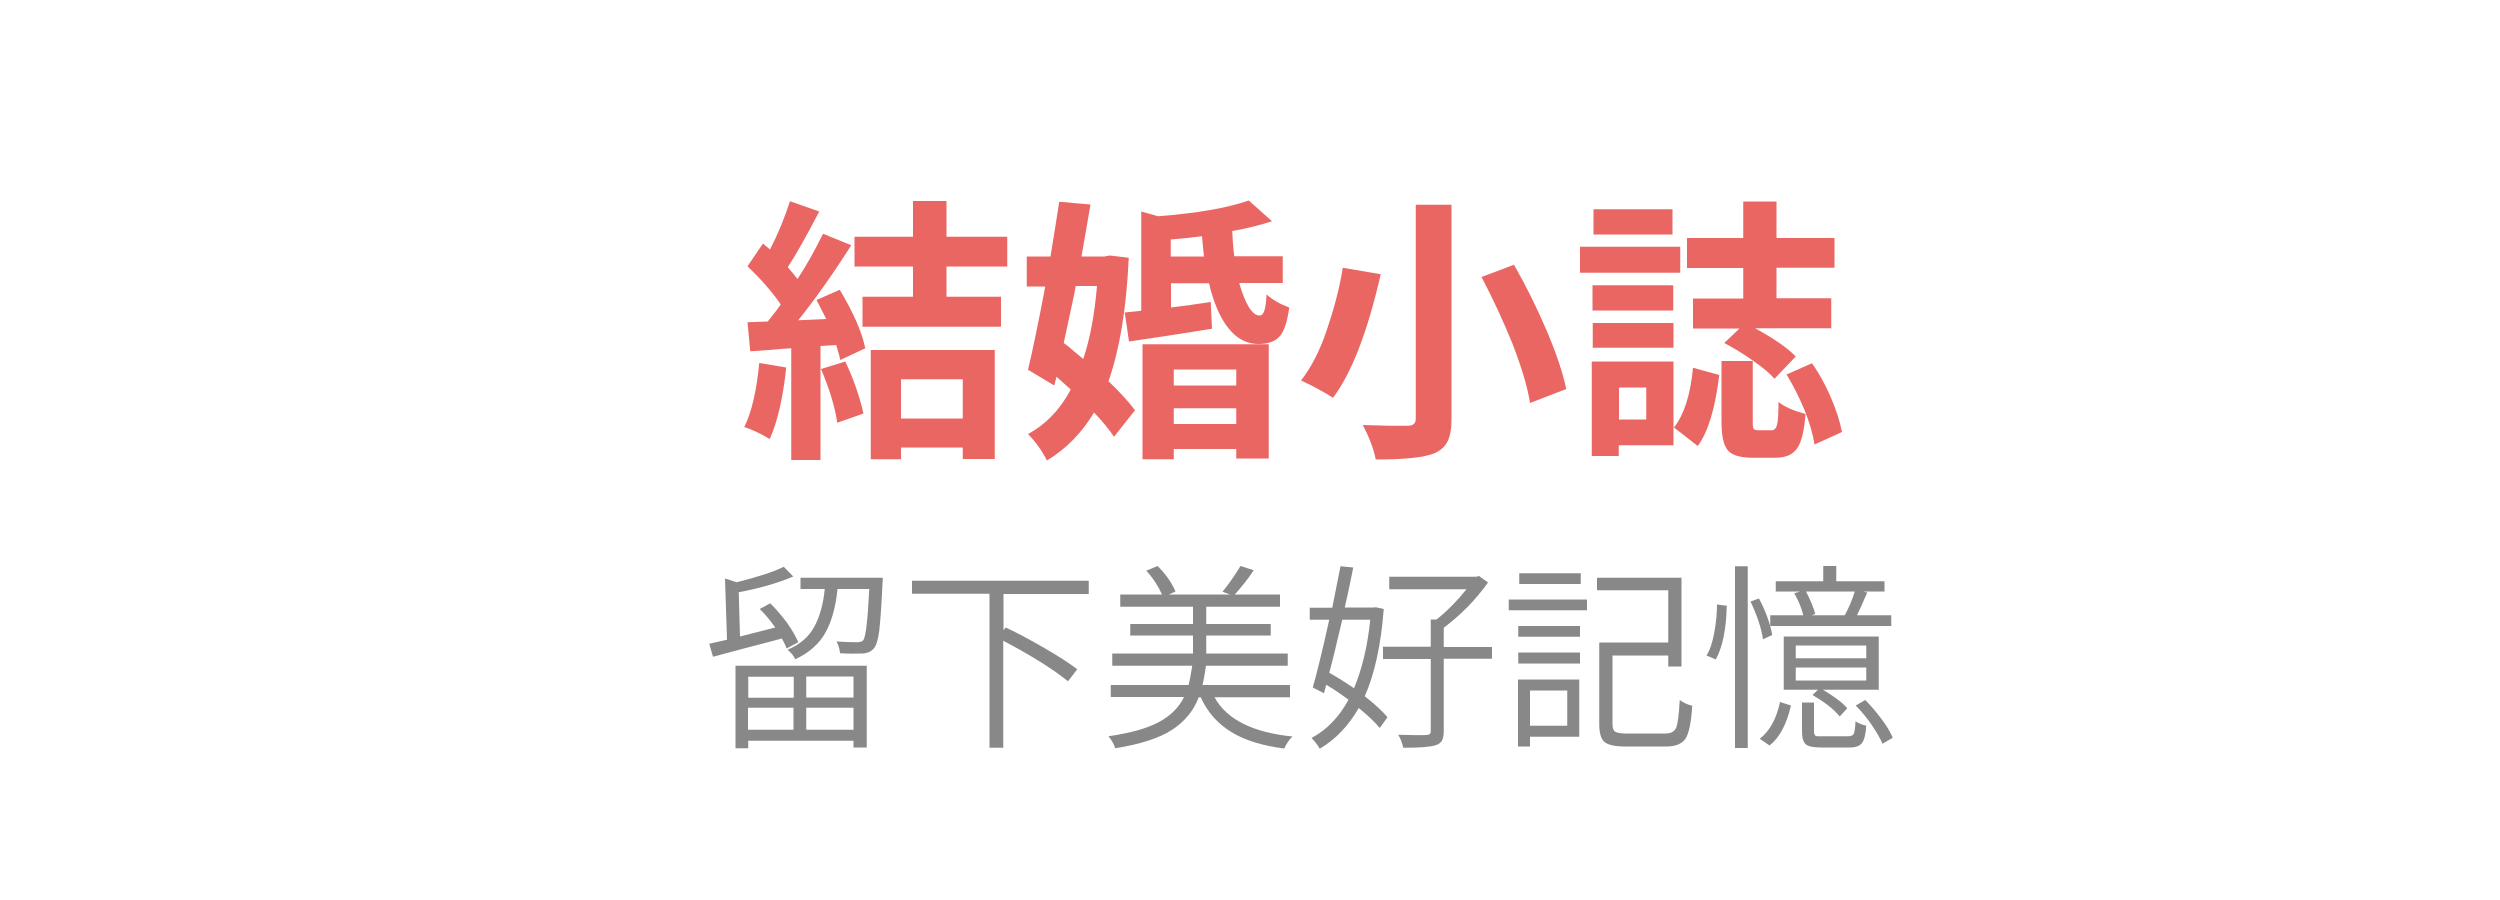
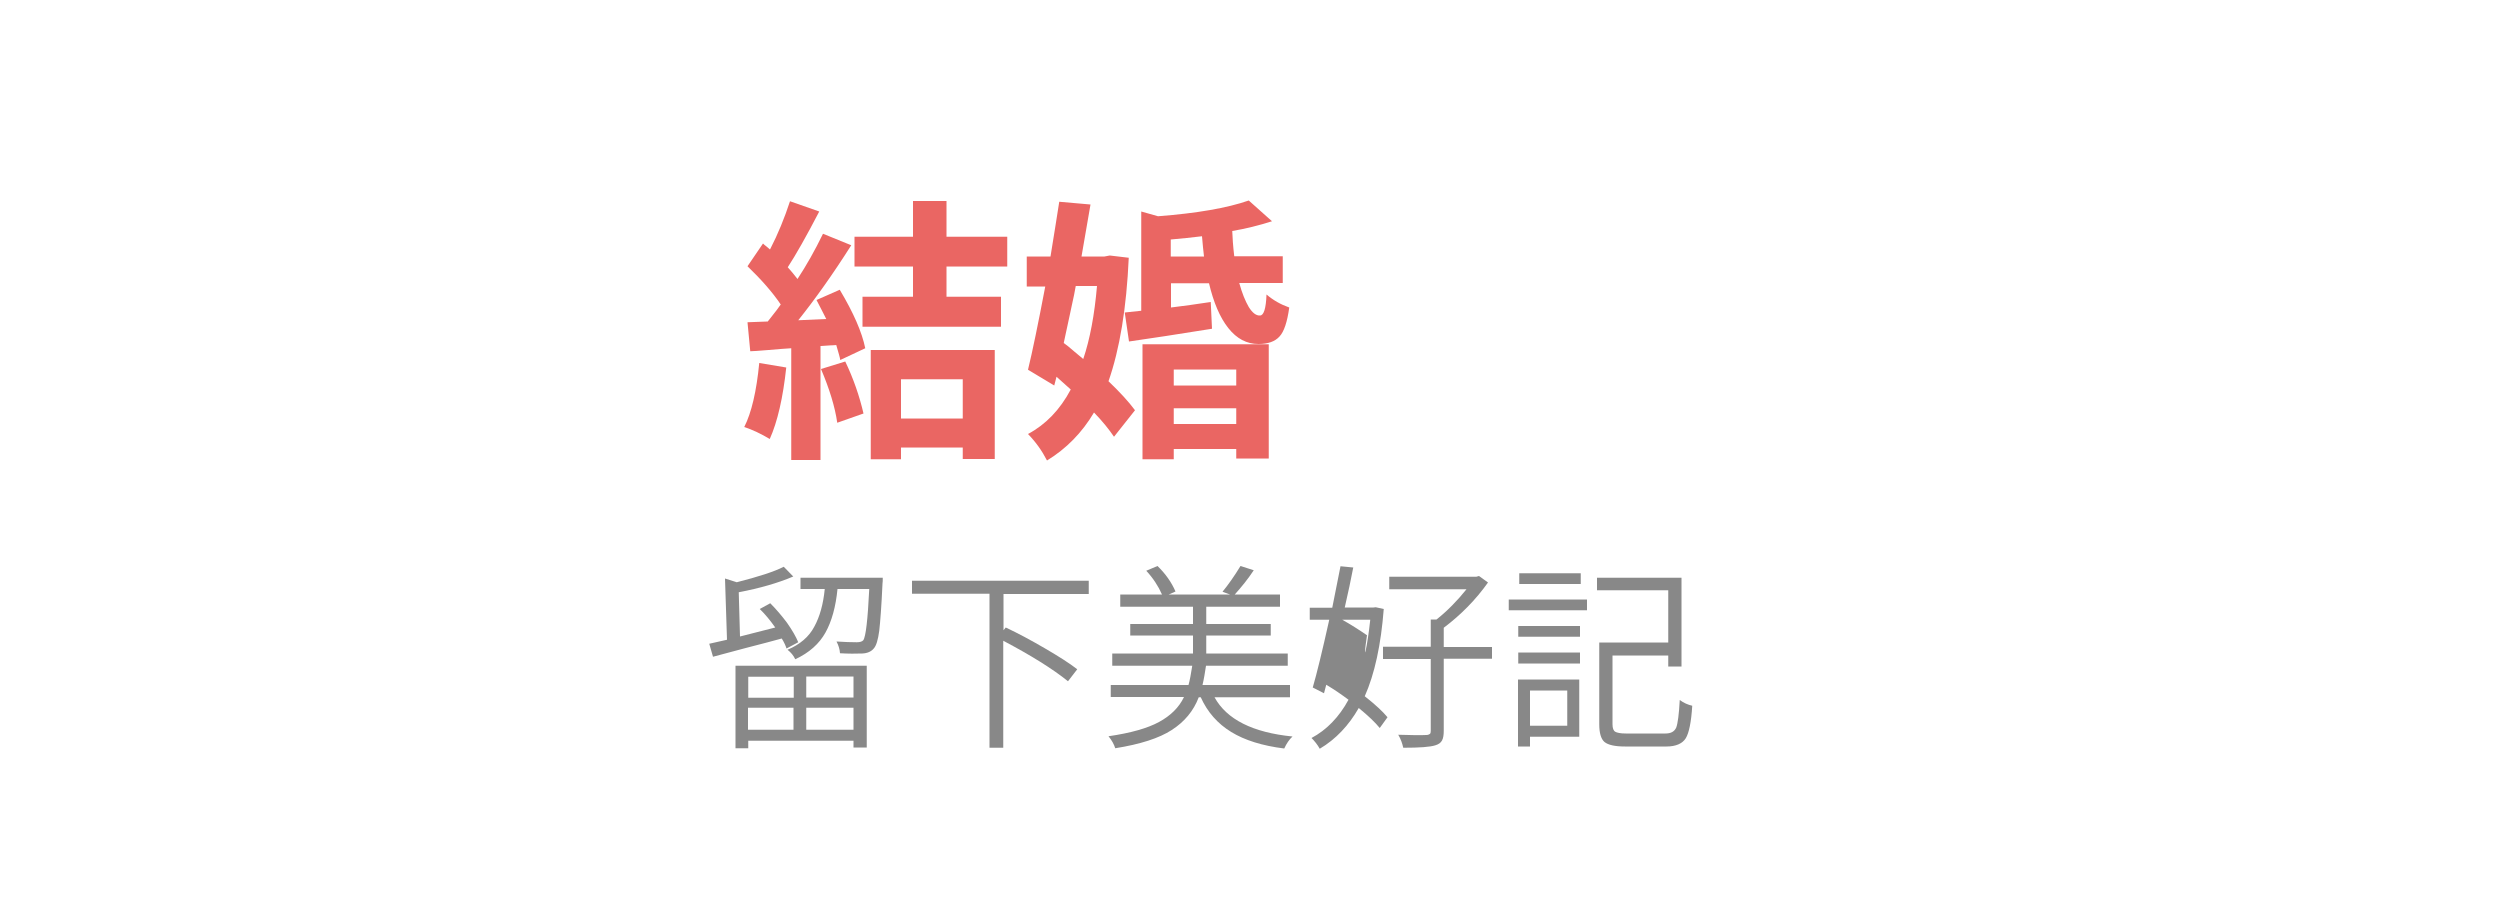
<svg xmlns="http://www.w3.org/2000/svg" id="圖層_1" x="0px" y="0px" viewBox="0 0 100 36" xml:space="preserve">
  <g>
    <g>
      <path fill="#EA6663" d="M30.37,14.52l1.08,0.18c-0.13,1.21-0.35,2.17-0.66,2.86c-0.35-0.21-0.69-0.37-1.02-0.48   C30.06,16.51,30.26,15.65,30.37,14.52z M32.66,12l0.93-0.41c0.55,0.92,0.89,1.7,1.02,2.34l-1,0.47c-0.01-0.09-0.07-0.29-0.16-0.6   l-0.63,0.04v4.56h-1.17v-4.47c-0.23,0.01-0.53,0.04-0.91,0.07c-0.38,0.03-0.62,0.05-0.73,0.05l-0.11-1.16l0.81-0.03   c0.29-0.36,0.46-0.59,0.52-0.68c-0.33-0.49-0.78-1-1.33-1.53l0.62-0.91c0.03,0.03,0.07,0.07,0.14,0.12   c0.06,0.05,0.11,0.09,0.14,0.12c0.32-0.62,0.58-1.26,0.8-1.93l1.17,0.41c-0.52,1-0.94,1.74-1.26,2.23   c0.12,0.13,0.25,0.29,0.39,0.47c0.36-0.55,0.7-1.15,1.02-1.81l1.13,0.46c-0.73,1.15-1.44,2.15-2.12,3l1.12-0.05   C32.91,12.49,32.79,12.24,32.66,12z M32.84,14.76l0.97-0.3c0.33,0.69,0.57,1.39,0.73,2.08l-1.05,0.37   C33.4,16.28,33.18,15.56,32.84,14.76z M40.29,10.66h-2.43v1.21h2.18v1.2H34.5v-1.2h2.02v-1.21h-2.34V9.47h2.34V8.04h1.34v1.43   h2.43V10.66z M34.83,18.38V14h4.96v4.36h-1.28v-0.46h-2.47v0.47H34.83z M38.51,15.17h-2.47v1.57h2.47V15.17z" />
      <path fill="#EA6663" d="M44.39,10.22l0.76,0.09c-0.09,2.01-0.36,3.65-0.81,4.94c0.45,0.43,0.8,0.81,1.06,1.16l-0.84,1.06   c-0.19-0.28-0.45-0.61-0.8-0.97c-0.48,0.81-1.11,1.45-1.88,1.92c-0.2-0.39-0.45-0.74-0.76-1.06c0.71-0.38,1.28-0.97,1.71-1.78   c-0.03-0.03-0.22-0.2-0.57-0.51l-0.09,0.35l-1.05-0.63c0.18-0.74,0.41-1.86,0.69-3.33h-0.74v-1.2h0.95   c0.14-0.87,0.26-1.6,0.35-2.19l1.25,0.11c-0.14,0.81-0.26,1.5-0.36,2.08h0.92L44.39,10.22z M43.88,11.44h-0.85   c-0.04,0.23-0.09,0.48-0.15,0.74s-0.11,0.54-0.18,0.84c-0.06,0.3-0.12,0.53-0.15,0.7c0.1,0.07,0.24,0.18,0.42,0.34   c0.18,0.15,0.3,0.25,0.36,0.3C43.6,13.56,43.78,12.59,43.88,11.44z M51.3,11.32h-1.73c0.11,0.4,0.24,0.72,0.38,0.96   c0.15,0.24,0.3,0.35,0.45,0.34c0.15,0,0.24-0.28,0.26-0.84c0.27,0.23,0.57,0.4,0.91,0.52c-0.08,0.58-0.21,0.97-0.39,1.16   c-0.18,0.2-0.46,0.3-0.84,0.3c-0.47,0-0.87-0.21-1.21-0.64s-0.59-1.03-0.77-1.79h-1.52v0.97c0.48-0.06,1.01-0.13,1.59-0.22   l0.05,1.07c-1.37,0.22-2.48,0.39-3.32,0.51l-0.17-1.16l0.66-0.07V8.46l0.67,0.19c1.56-0.12,2.77-0.33,3.63-0.63l0.93,0.83   c-0.53,0.17-1.06,0.3-1.59,0.39c0.01,0.26,0.03,0.6,0.08,1.01h1.94V11.32z M45.7,18.37v-4.6h5.05v4.57h-1.3v-0.38h-2.5v0.41H45.7z    M46.84,10.26h1.32c-0.03-0.22-0.05-0.49-0.08-0.81c-0.4,0.05-0.81,0.09-1.25,0.13V10.26z M49.45,14.78h-2.5v0.64h2.5V14.78z    M46.95,16.96h2.5v-0.63h-2.5V16.96z" />
-       <path fill="#EA6663" d="M53.71,10.71l1.52,0.26c-0.53,2.3-1.16,3.95-1.91,4.94c-0.43-0.27-0.86-0.5-1.28-0.69   c0.4-0.51,0.75-1.18,1.03-2.01S53.58,11.55,53.71,10.71z M56.63,8.19h1.43v8.55c0,0.4-0.05,0.71-0.16,0.92   c-0.1,0.21-0.28,0.36-0.52,0.47c-0.42,0.17-1.2,0.25-2.35,0.25c-0.08-0.41-0.25-0.87-0.52-1.38c0.33,0.01,0.69,0.02,1.07,0.03   c0.38,0,0.62,0,0.71,0c0.12,0,0.21-0.02,0.26-0.07c0.05-0.04,0.08-0.12,0.08-0.22V8.19z M59.26,11.08l1.3-0.49   c0.48,0.84,0.91,1.71,1.3,2.62c0.39,0.91,0.65,1.69,0.79,2.35l-1.45,0.56c-0.1-0.65-0.34-1.44-0.7-2.37   C60.12,12.82,59.71,11.93,59.26,11.08z" />
-       <path fill="#EA6663" d="M67.21,9.87v1.04h-4.01V9.87H67.21z M66.94,14.46v3.35h-2.19v0.43h-1.08v-3.78H66.94z M66.93,11.41v1.01   h-3.23v-1.01H66.93z M63.71,13.91v-0.99h3.23v0.99H63.71z M66.9,8.37v1.01h-3.16V8.37H66.9z M65.85,15.5h-1.09v1.28h1.09V15.5z    M67.91,17.84l-0.95-0.74c0.4-0.51,0.66-1.31,0.76-2.39L68.77,15C68.61,16.32,68.33,17.27,67.91,17.84z M69.73,11.94v-1.22h-2.25   V9.52h2.25V8.06h1.33v1.46h2.32v1.19h-2.32v1.22h2.19v1.2h-3.05c0.74,0.4,1.29,0.78,1.63,1.13l-0.85,0.89   c-0.19-0.22-0.48-0.46-0.87-0.73c-0.38-0.27-0.76-0.5-1.14-0.7l0.61-0.58h-1.86v-1.2H69.73z M70.34,17.21h0.53   c0.1,0,0.17-0.07,0.21-0.21s0.06-0.45,0.06-0.92c0.25,0.2,0.61,0.35,1.08,0.48c-0.05,0.67-0.16,1.13-0.34,1.38   s-0.46,0.37-0.86,0.37h-0.91c-0.5,0-0.83-0.1-1-0.3c-0.17-0.2-0.25-0.58-0.25-1.14v-2.43h1.25v2.43c0,0.16,0.01,0.26,0.04,0.29   C70.18,17.19,70.24,17.21,70.34,17.21z M71.46,14.98l1.02-0.45c0.29,0.41,0.54,0.87,0.76,1.38c0.22,0.51,0.36,0.97,0.44,1.37   l-1.1,0.5c-0.06-0.4-0.19-0.86-0.4-1.38C71.96,15.87,71.72,15.4,71.46,14.98z" />
    </g>
  </g>
  <g>
    <g>
      <path fill="#888888" d="M31.93,25.69l-0.47,0.25c-0.03-0.1-0.09-0.24-0.19-0.4c-0.33,0.09-0.81,0.22-1.44,0.38   c-0.63,0.17-1.06,0.28-1.31,0.35l-0.15-0.52c0.16-0.04,0.4-0.09,0.71-0.16l-0.08-2.45l0.47,0.15c0.86-0.22,1.49-0.42,1.88-0.62   l0.38,0.39c-0.61,0.26-1.34,0.47-2.18,0.63l0.05,1.77c0.52-0.13,0.98-0.25,1.41-0.36c-0.2-0.28-0.4-0.53-0.62-0.74l0.42-0.23   c0.23,0.23,0.46,0.5,0.67,0.78C31.69,25.21,31.84,25.47,31.93,25.69z M29.42,29.93v-3.3h5.25v3.27h-0.53v-0.27h-4.21v0.3H29.42z    M31.75,27.07h-1.82v0.84h1.82V27.07z M29.92,29.19h1.82v-0.88h-1.82V29.19z M32.02,23.11h3.29c0,0.1,0,0.18-0.01,0.23   c-0.04,0.9-0.09,1.53-0.13,1.89c-0.05,0.37-0.12,0.6-0.22,0.71c-0.1,0.12-0.25,0.19-0.46,0.2c-0.25,0.01-0.55,0.01-0.89-0.01   c-0.01-0.16-0.06-0.32-0.14-0.47c0.31,0.02,0.58,0.03,0.81,0.03c0.13,0,0.22-0.03,0.26-0.08c0.1-0.13,0.18-0.82,0.24-2.05H33.5   c-0.07,0.71-0.23,1.29-0.48,1.74c-0.25,0.45-0.65,0.81-1.21,1.07c-0.07-0.15-0.17-0.27-0.31-0.38c0.5-0.21,0.86-0.52,1.07-0.92   c0.22-0.4,0.36-0.9,0.42-1.51h-0.97V23.11z M34.14,27.9v-0.84h-1.89v0.84H34.14z M32.25,29.19h1.89v-0.88h-1.89V29.19z" />
      <path fill="#888888" d="M43.55,23.76h-3.41v1.45l0.09-0.11c0.49,0.23,1.01,0.51,1.56,0.83c0.55,0.32,0.99,0.6,1.3,0.84l-0.37,0.48   c-0.62-0.5-1.49-1.04-2.59-1.62v4.28h-0.55v-6.16h-3.1v-0.52h7.07V23.76z" />
      <path fill="#888888" d="M51.6,27.89h-3.02c0.49,0.89,1.53,1.41,3.12,1.57c-0.13,0.12-0.24,0.28-0.33,0.48   c-0.88-0.11-1.58-0.33-2.12-0.66s-0.95-0.79-1.22-1.39h-0.08c-0.21,0.55-0.57,0.98-1.08,1.31c-0.51,0.33-1.26,0.57-2.26,0.73   c-0.05-0.16-0.14-0.32-0.27-0.48c0.89-0.13,1.56-0.32,2.02-0.57c0.46-0.25,0.8-0.58,1-1h-2.93V27.4h3.11   c0.05-0.18,0.1-0.44,0.15-0.77h-3.2v-0.49h3.23v-0.72h-2.51v-0.46h2.51v-0.69h-2.91v-0.49h1.67c-0.15-0.34-0.36-0.66-0.63-0.95   l0.45-0.19c0.32,0.31,0.56,0.65,0.72,1.02l-0.27,0.12h2.45l-0.3-0.11c0.23-0.28,0.47-0.62,0.72-1.03l0.53,0.17   c-0.23,0.35-0.49,0.67-0.76,0.97h1.81v0.49h-2.95v0.69h2.58v0.46h-2.58v0.72h3.26v0.49h-3.27c-0.04,0.26-0.08,0.52-0.14,0.77h3.5   V27.89z" />
-       <path fill="#888888" d="M55.03,24.29l0.32,0.07c-0.11,1.42-0.36,2.59-0.76,3.49c0.42,0.33,0.73,0.62,0.91,0.84l-0.31,0.43   c-0.18-0.22-0.46-0.49-0.84-0.8c-0.4,0.7-0.92,1.25-1.56,1.63c-0.09-0.16-0.2-0.3-0.33-0.43c0.6-0.32,1.1-0.83,1.48-1.53   c-0.28-0.21-0.57-0.41-0.89-0.6l-0.09,0.34l-0.45-0.23c0.16-0.55,0.38-1.45,0.66-2.71h-0.78v-0.48h0.9   c0.2-1.02,0.31-1.57,0.33-1.66l0.51,0.05c-0.09,0.46-0.2,1-0.34,1.6h1.15L55.03,24.29z M54.81,24.79h-1.12   c-0.24,1.02-0.41,1.73-0.52,2.12c0.34,0.19,0.67,0.4,0.99,0.62C54.48,26.77,54.7,25.86,54.81,24.79z M59.68,25.86v0.49h-1.93v2.88   c0,0.17-0.02,0.3-0.07,0.39s-0.13,0.15-0.26,0.19c-0.21,0.07-0.64,0.1-1.29,0.1c-0.04-0.18-0.1-0.35-0.2-0.52   c0.56,0.02,0.93,0.02,1.12,0.01c0.07,0,0.11-0.02,0.14-0.04c0.03-0.02,0.04-0.06,0.04-0.12v-2.88h-1.91v-0.49h1.91v-1.09h0.23   c0.43-0.34,0.83-0.75,1.2-1.21h-3.09v-0.5h3.48l0.11-0.03l0.36,0.26c-0.49,0.69-1.08,1.29-1.77,1.81v0.77H59.68z" />
+       <path fill="#888888" d="M55.03,24.29l0.32,0.07c-0.11,1.42-0.36,2.59-0.76,3.49c0.42,0.33,0.73,0.62,0.91,0.84l-0.31,0.43   c-0.18-0.22-0.46-0.49-0.84-0.8c-0.4,0.7-0.92,1.25-1.56,1.63c-0.09-0.16-0.2-0.3-0.33-0.43c0.6-0.32,1.1-0.83,1.48-1.53   c-0.28-0.21-0.57-0.41-0.89-0.6l-0.09,0.34l-0.45-0.23c0.16-0.55,0.38-1.45,0.66-2.71h-0.78v-0.48h0.9   c0.2-1.02,0.31-1.57,0.33-1.66l0.51,0.05c-0.09,0.46-0.2,1-0.34,1.6h1.15L55.03,24.29z M54.81,24.79h-1.12   c0.34,0.19,0.67,0.4,0.99,0.62C54.48,26.77,54.7,25.86,54.81,24.79z M59.68,25.86v0.49h-1.93v2.88   c0,0.17-0.02,0.3-0.07,0.39s-0.13,0.15-0.26,0.19c-0.21,0.07-0.64,0.1-1.29,0.1c-0.04-0.18-0.1-0.35-0.2-0.52   c0.56,0.02,0.93,0.02,1.12,0.01c0.07,0,0.11-0.02,0.14-0.04c0.03-0.02,0.04-0.06,0.04-0.12v-2.88h-1.91v-0.49h1.91v-1.09h0.23   c0.43-0.34,0.83-0.75,1.2-1.21h-3.09v-0.5h3.48l0.11-0.03l0.36,0.26c-0.49,0.69-1.08,1.29-1.77,1.81v0.77H59.68z" />
      <path fill="#888888" d="M60.35,24.41v-0.43h3.13v0.43H60.35z M63.17,27.18v2.29H61.2v0.39h-0.48v-2.68H63.17z M60.73,25.47v-0.43   h2.47v0.43H60.73z M60.73,26.54v-0.44h2.47v0.44H60.73z M63.23,22.93v0.43h-2.46v-0.43H63.23z M62.69,27.62H61.2v1.41h1.49V27.62z    M65.03,29.34h1.59c0.22,0,0.36-0.08,0.43-0.24c0.06-0.16,0.11-0.53,0.14-1.1c0.16,0.12,0.33,0.19,0.5,0.23   c-0.04,0.65-0.13,1.09-0.26,1.3s-0.39,0.33-0.77,0.33H65c-0.4,0-0.67-0.06-0.82-0.18c-0.14-0.12-0.21-0.36-0.21-0.71V25.7h2.76   v-2.09h-2.85v-0.5h3.38v3.55h-0.53v-0.44H64.5v2.75c0,0.16,0.04,0.26,0.11,0.3S64.82,29.34,65.03,29.34z" />
-       <path fill="#888888" d="M68.63,26.38l-0.37-0.16c0.14-0.22,0.24-0.53,0.31-0.91c0.07-0.38,0.11-0.76,0.11-1.13l0.39,0.05   C69.05,25.15,68.91,25.87,68.63,26.38z M69.4,29.92v-7.27h0.51v7.27H69.4z M70.89,25.4l-0.37,0.17c-0.07-0.46-0.24-0.96-0.5-1.51   l0.34-0.12C70.64,24.47,70.81,24.96,70.89,25.4z M70.78,29.82l-0.39-0.27c0.4-0.31,0.67-0.8,0.81-1.47l0.44,0.14   C71.46,28.99,71.17,29.52,70.78,29.82z M75.65,24.61v0.43h-4.84v-0.43h1.32c-0.06-0.27-0.18-0.56-0.36-0.88l0.24-0.07h-0.98v-0.41   h1.9v-0.61h0.52v0.61h1.93v0.41h-0.85l0.16,0.04c-0.17,0.39-0.3,0.69-0.41,0.91H75.65z M75.15,25.46v2.13h-2.23   c0.46,0.28,0.79,0.52,0.97,0.74l-0.3,0.33c-0.23-0.29-0.6-0.57-1.09-0.86l0.22-0.21h-1.37v-2.13H75.15z M74.65,26.33v-0.51h-2.82   v0.51H74.65z M74.65,27.22V26.7h-2.82v0.52H74.65z M72.9,29.45h1.02c0.12,0,0.2-0.03,0.23-0.1c0.03-0.06,0.06-0.23,0.07-0.5   c0.09,0.07,0.24,0.13,0.43,0.18c-0.02,0.34-0.08,0.57-0.17,0.69s-0.26,0.18-0.49,0.18h-1.13c-0.31,0-0.52-0.04-0.62-0.12   c-0.1-0.08-0.16-0.25-0.16-0.52v-1.16h0.48v1.16c0,0.09,0.02,0.14,0.06,0.17S72.75,29.45,72.9,29.45z M72.46,24.61h1.33   c0.17-0.31,0.3-0.62,0.4-0.95h-1.95c0.19,0.37,0.31,0.66,0.37,0.9L72.46,24.61z M74.23,28.22L74.61,28   c0.22,0.22,0.44,0.48,0.65,0.76c0.21,0.28,0.36,0.53,0.45,0.75l-0.41,0.24c-0.09-0.21-0.23-0.46-0.43-0.75   C74.67,28.7,74.45,28.45,74.23,28.22z" />
    </g>
  </g>
  <g />
  <g />
  <g />
  <g />
  <g />
  <g />
  <g />
  <g />
  <g />
  <g />
  <g />
  <g />
  <g />
  <g />
  <g />
</svg>